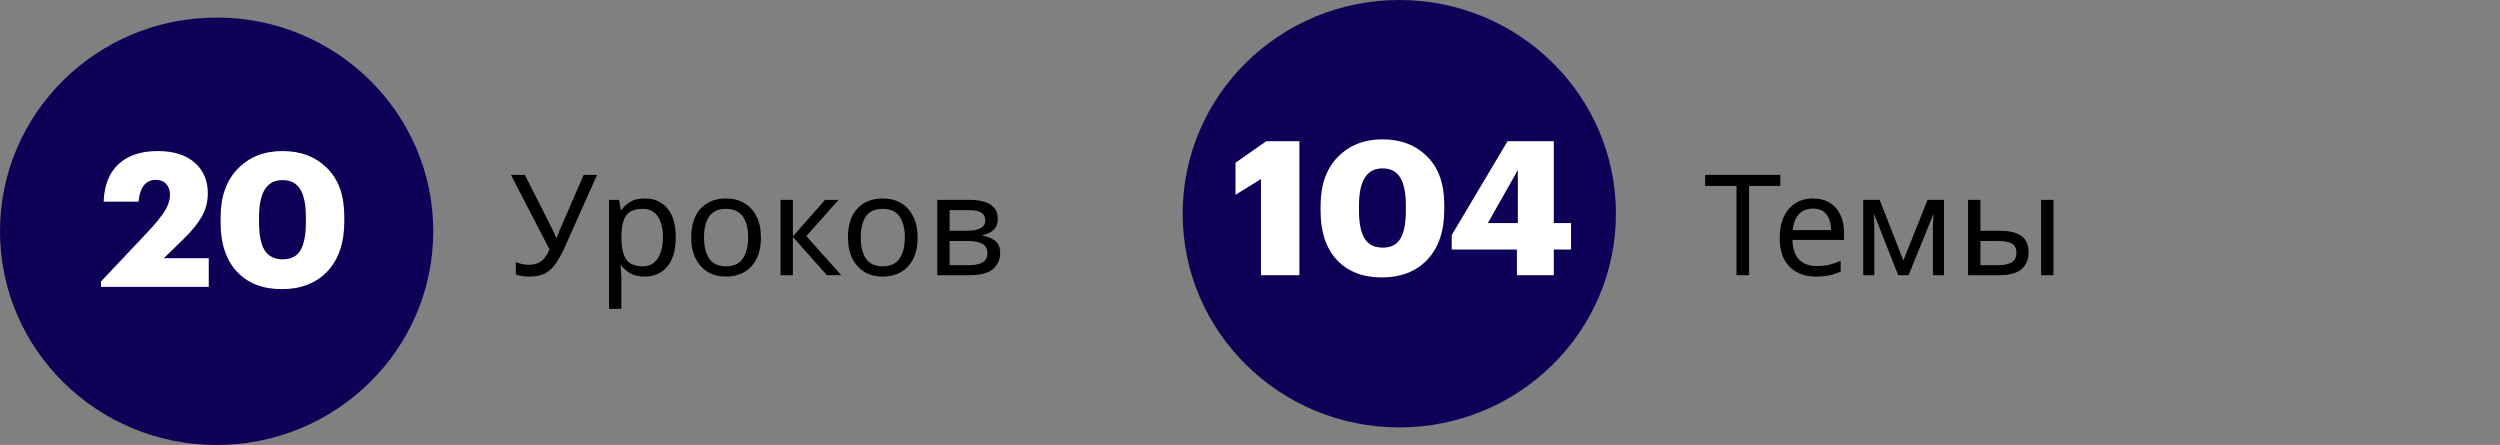
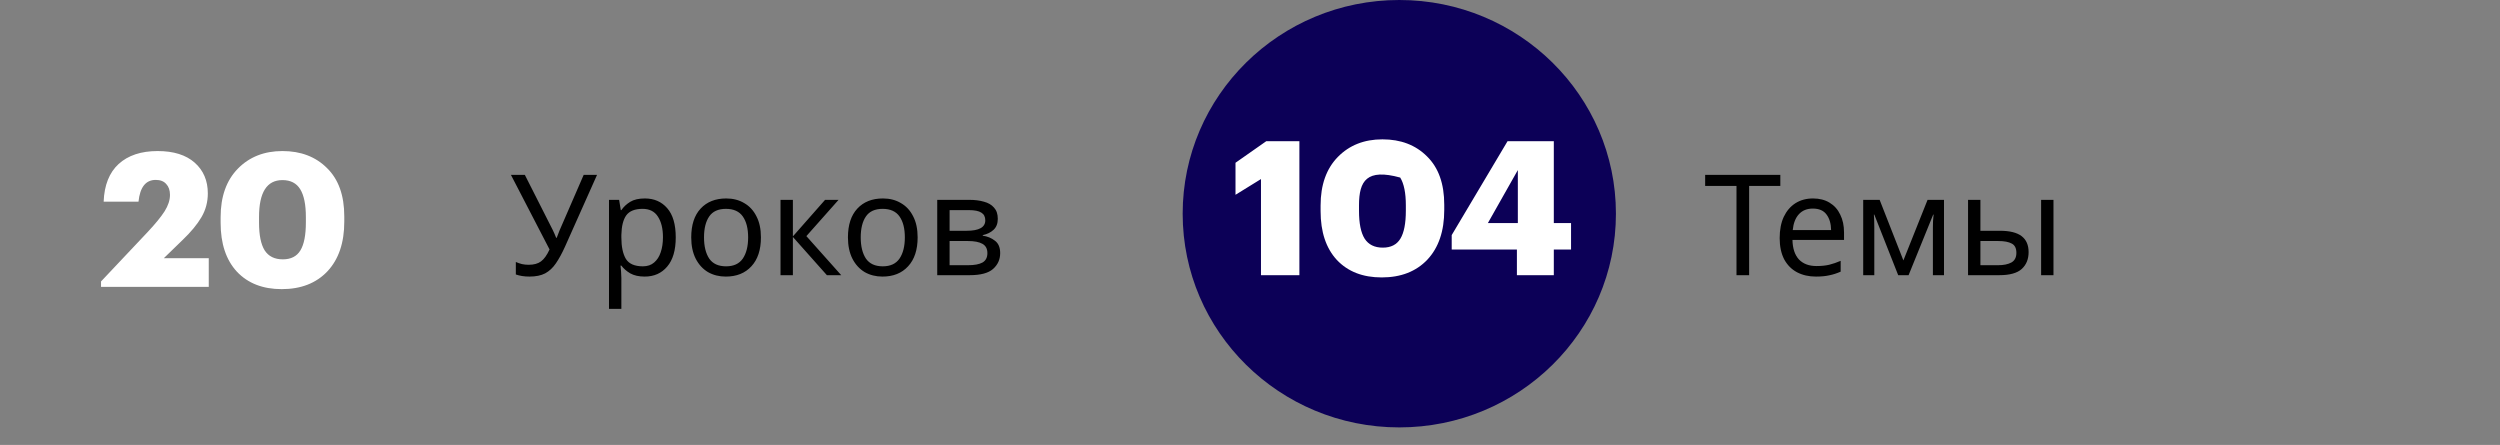
<svg xmlns="http://www.w3.org/2000/svg" width="427" height="76" viewBox="0 0 427 76" fill="none">
  <rect x="0" y="0" width="427" height="76" fill="#808080" stroke="none" />
  <path d="M96.504 42.128C95.992 43.264 95.472 44.216 94.944 44.984C94.432 45.736 93.824 46.304 93.12 46.688C92.416 47.056 91.52 47.24 90.432 47.24C89.984 47.24 89.56 47.208 89.16 47.144C88.776 47.08 88.424 46.992 88.104 46.88V44.744C88.424 44.888 88.768 45.008 89.136 45.104C89.504 45.184 89.888 45.224 90.288 45.224C91.184 45.224 91.888 45.032 92.4 44.648C92.928 44.264 93.416 43.584 93.864 42.608L87.264 29.864H89.64L94.416 39.296C94.496 39.456 94.592 39.664 94.704 39.92C94.816 40.16 94.912 40.392 94.992 40.616H95.088C95.152 40.44 95.232 40.232 95.328 39.992C95.424 39.736 95.504 39.528 95.568 39.368L99.696 29.864H101.976L96.504 42.128ZM110.137 33.896C111.721 33.896 112.993 34.448 113.953 35.552C114.929 36.656 115.417 38.32 115.417 40.544C115.417 42.736 114.929 44.4 113.953 45.536C112.993 46.672 111.713 47.24 110.113 47.24C109.121 47.24 108.297 47.056 107.641 46.688C107.001 46.304 106.497 45.864 106.129 45.368H105.985C106.017 45.64 106.049 45.984 106.081 46.4C106.113 46.816 106.129 47.176 106.129 47.48V52.76H104.017V34.136H105.745L106.033 35.888H106.129C106.513 35.328 107.017 34.856 107.641 34.472C108.265 34.088 109.097 33.896 110.137 33.896ZM109.753 35.672C108.441 35.672 107.513 36.04 106.969 36.776C106.441 37.512 106.161 38.632 106.129 40.136V40.544C106.129 42.128 106.385 43.352 106.897 44.216C107.425 45.064 108.393 45.488 109.801 45.488C110.585 45.488 111.225 45.272 111.721 44.84C112.233 44.408 112.609 43.824 112.849 43.088C113.105 42.336 113.233 41.48 113.233 40.52C113.233 39.048 112.945 37.872 112.369 36.992C111.809 36.112 110.937 35.672 109.753 35.672ZM129.966 40.544C129.966 42.672 129.422 44.32 128.334 45.488C127.262 46.656 125.806 47.24 123.966 47.24C122.83 47.24 121.814 46.984 120.918 46.472C120.038 45.944 119.342 45.184 118.83 44.192C118.318 43.184 118.062 41.968 118.062 40.544C118.062 38.416 118.598 36.776 119.67 35.624C120.742 34.472 122.198 33.896 124.038 33.896C125.206 33.896 126.23 34.16 127.11 34.688C128.006 35.2 128.702 35.952 129.198 36.944C129.71 37.92 129.966 39.12 129.966 40.544ZM120.246 40.544C120.246 42.064 120.542 43.272 121.134 44.168C121.742 45.048 122.702 45.488 124.014 45.488C125.31 45.488 126.262 45.048 126.87 44.168C127.478 43.272 127.782 42.064 127.782 40.544C127.782 39.024 127.478 37.832 126.87 36.968C126.262 36.104 125.302 35.672 123.99 35.672C122.678 35.672 121.726 36.104 121.134 36.968C120.542 37.832 120.246 39.024 120.246 40.544ZM140.921 34.136H143.225L137.729 40.328L143.681 47H141.233L135.425 40.472V47H133.313V34.136H135.425V40.376L140.921 34.136ZM156.732 40.544C156.732 42.672 156.188 44.32 155.1 45.488C154.028 46.656 152.572 47.24 150.732 47.24C149.596 47.24 148.58 46.984 147.684 46.472C146.804 45.944 146.108 45.184 145.596 44.192C145.084 43.184 144.828 41.968 144.828 40.544C144.828 38.416 145.364 36.776 146.436 35.624C147.508 34.472 148.964 33.896 150.804 33.896C151.972 33.896 152.996 34.16 153.876 34.688C154.772 35.2 155.468 35.952 155.964 36.944C156.476 37.92 156.732 39.12 156.732 40.544ZM147.012 40.544C147.012 42.064 147.308 43.272 147.9 44.168C148.508 45.048 149.468 45.488 150.78 45.488C152.076 45.488 153.028 45.048 153.636 44.168C154.244 43.272 154.548 42.064 154.548 40.544C154.548 39.024 154.244 37.832 153.636 36.968C153.028 36.104 152.068 35.672 150.756 35.672C149.444 35.672 148.492 36.104 147.9 36.968C147.308 37.832 147.012 39.024 147.012 40.544ZM170.423 37.376C170.423 38.176 170.183 38.8 169.703 39.248C169.223 39.696 168.607 40 167.855 40.16V40.256C168.655 40.368 169.351 40.656 169.943 41.12C170.535 41.568 170.831 42.272 170.831 43.232C170.831 44.32 170.423 45.224 169.607 45.944C168.807 46.648 167.479 47 165.623 47H160.079V34.136H165.599C166.511 34.136 167.327 34.24 168.047 34.448C168.783 34.64 169.359 34.976 169.775 35.456C170.207 35.92 170.423 36.56 170.423 37.376ZM168.287 37.64C168.287 37.032 168.063 36.592 167.615 36.32C167.183 36.032 166.471 35.888 165.479 35.888H162.191V39.416H165.095C167.223 39.416 168.287 38.824 168.287 37.64ZM168.647 43.232C168.647 42.496 168.367 41.968 167.807 41.648C167.247 41.328 166.423 41.168 165.335 41.168H162.191V45.296H165.383C166.439 45.296 167.247 45.144 167.807 44.84C168.367 44.52 168.647 43.984 168.647 43.232Z" fill="black" />
  <path d="M298.752 47H296.592V31.76H291.24V29.864H304.08V31.76H298.752V47ZM309.656 33.896C310.76 33.896 311.704 34.136 312.488 34.616C313.288 35.096 313.896 35.776 314.312 36.656C314.744 37.52 314.96 38.536 314.96 39.704V40.976H306.152C306.184 42.432 306.552 43.544 307.256 44.312C307.976 45.064 308.976 45.44 310.256 45.44C311.072 45.44 311.792 45.368 312.416 45.224C313.056 45.064 313.712 44.84 314.384 44.552V46.4C313.728 46.688 313.08 46.896 312.44 47.024C311.8 47.168 311.04 47.24 310.16 47.24C308.944 47.24 307.864 46.992 306.92 46.496C305.992 46 305.264 45.264 304.736 44.288C304.224 43.296 303.968 42.088 303.968 40.664C303.968 39.256 304.2 38.048 304.664 37.04C305.144 36.032 305.808 35.256 306.656 34.712C307.52 34.168 308.52 33.896 309.656 33.896ZM309.632 35.624C308.624 35.624 307.824 35.952 307.232 36.608C306.656 37.248 306.312 38.144 306.2 39.296H312.752C312.736 38.208 312.48 37.328 311.984 36.656C311.488 35.968 310.704 35.624 309.632 35.624ZM332.035 34.136V47H330.139V38.792C330.139 38.456 330.147 38.104 330.163 37.736C330.195 37.368 330.227 37.008 330.259 36.656H330.187L325.987 47H324.211L320.131 36.656H320.059C320.107 37.376 320.131 38.112 320.131 38.864V47H318.235V34.136H321.043L325.099 44.48L329.227 34.136H332.035ZM336.142 47V34.136H338.254V39.416H341.59C343.254 39.416 344.486 39.72 345.286 40.328C346.086 40.936 346.486 41.848 346.486 43.064C346.486 44.264 346.094 45.224 345.31 45.944C344.526 46.648 343.254 47 341.494 47H336.142ZM348.622 47V34.136H350.734V47H348.622ZM341.302 45.296C342.214 45.296 342.958 45.144 343.534 44.84C344.11 44.52 344.398 43.968 344.398 43.184C344.398 42.4 344.134 41.872 343.606 41.6C343.078 41.312 342.318 41.168 341.326 41.168H338.254V45.296H341.302Z" fill="black" />
  <ellipse cx="239" cy="36.5" rx="37" ry="36.5" fill="#0C0057" />
-   <ellipse cx="37" cy="39.5" rx="37" ry="36.5" fill="#0C0057" />
-   <path d="M215.376 47V30.584L211.024 33.272V27.8L216.272 24.12H221.936V47H215.376ZM236.182 42.296C237.569 42.296 238.572 41.784 239.19 40.76C239.809 39.736 240.118 38.147 240.118 35.992V35.064C240.118 32.952 239.798 31.373 239.158 30.328C238.518 29.283 237.505 28.76 236.118 28.76C233.452 28.76 232.118 30.861 232.118 35.064V36.024C232.118 38.157 232.438 39.736 233.078 40.76C233.74 41.784 234.774 42.296 236.182 42.296ZM235.99 47.384C232.769 47.384 230.22 46.392 228.342 44.408C226.486 42.403 225.558 39.619 225.558 36.056V35.096C225.558 31.576 226.54 28.813 228.502 26.808C230.465 24.803 233.004 23.8 236.118 23.8C239.254 23.8 241.793 24.771 243.734 26.712C245.697 28.632 246.678 31.384 246.678 34.968V35.864C246.678 39.469 245.718 42.296 243.798 44.344C241.878 46.371 239.276 47.384 235.99 47.384ZM259.087 47V42.616H247.951V40.152L257.487 24.12H265.391V38.104H268.335V42.616H265.391V47H259.087ZM254.127 38.104H259.247V29.048L254.127 38.104Z" fill="white" />
+   <path d="M215.376 47V30.584L211.024 33.272V27.8L216.272 24.12H221.936V47H215.376ZM236.182 42.296C237.569 42.296 238.572 41.784 239.19 40.76C239.809 39.736 240.118 38.147 240.118 35.992V35.064C240.118 32.952 239.798 31.373 239.158 30.328C233.452 28.76 232.118 30.861 232.118 35.064V36.024C232.118 38.157 232.438 39.736 233.078 40.76C233.74 41.784 234.774 42.296 236.182 42.296ZM235.99 47.384C232.769 47.384 230.22 46.392 228.342 44.408C226.486 42.403 225.558 39.619 225.558 36.056V35.096C225.558 31.576 226.54 28.813 228.502 26.808C230.465 24.803 233.004 23.8 236.118 23.8C239.254 23.8 241.793 24.771 243.734 26.712C245.697 28.632 246.678 31.384 246.678 34.968V35.864C246.678 39.469 245.718 42.296 243.798 44.344C241.878 46.371 239.276 47.384 235.99 47.384ZM259.087 47V42.616H247.951V40.152L257.487 24.12H265.391V38.104H268.335V42.616H265.391V47H259.087ZM254.127 38.104H259.247V29.048L254.127 38.104Z" fill="white" />
  <path d="M17.256 49V48.072L25.256 39.592C26.536 38.227 27.485 37.064 28.104 36.104C28.723 35.123 29.032 34.184 29.032 33.288C29.032 32.499 28.819 31.88 28.392 31.432C27.987 30.963 27.389 30.728 26.6 30.728C24.893 30.728 23.912 31.965 23.656 34.44H17.704C17.811 31.624 18.664 29.48 20.264 28.008C21.885 26.536 24.104 25.8 26.92 25.8C29.651 25.8 31.763 26.461 33.256 27.784C34.749 29.107 35.496 30.856 35.496 33.032C35.496 34.504 35.133 35.859 34.408 37.096C33.683 38.333 32.605 39.635 31.176 41L27.976 44.104H35.656V49H17.256ZM48.307 44.296C49.694 44.296 50.697 43.784 51.315 42.76C51.934 41.736 52.243 40.147 52.243 37.992V37.064C52.243 34.952 51.923 33.373 51.283 32.328C50.643 31.283 49.63 30.76 48.243 30.76C45.577 30.76 44.243 32.861 44.243 37.064V38.024C44.243 40.157 44.563 41.736 45.203 42.76C45.865 43.784 46.899 44.296 48.307 44.296ZM48.115 49.384C44.894 49.384 42.345 48.392 40.467 46.408C38.611 44.403 37.683 41.619 37.683 38.056V37.096C37.683 33.576 38.665 30.813 40.627 28.808C42.59 26.803 45.129 25.8 48.243 25.8C51.379 25.8 53.918 26.771 55.859 28.712C57.822 30.632 58.803 33.384 58.803 36.968V37.864C58.803 41.469 57.843 44.296 55.923 46.344C54.003 48.371 51.401 49.384 48.115 49.384Z" fill="white" />
</svg>